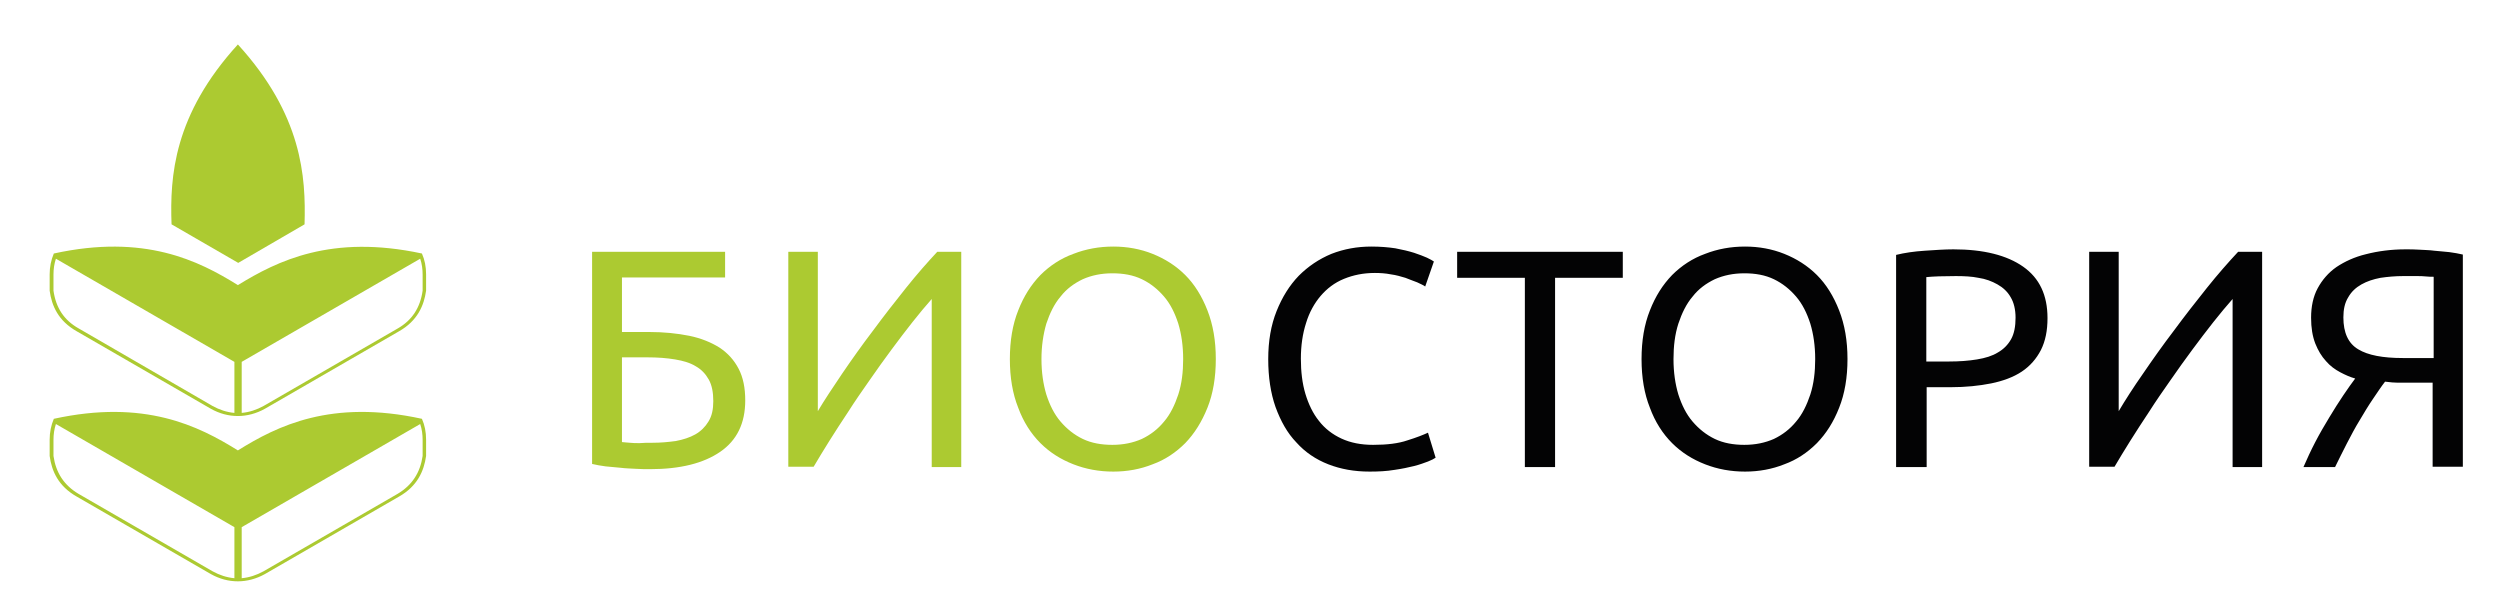
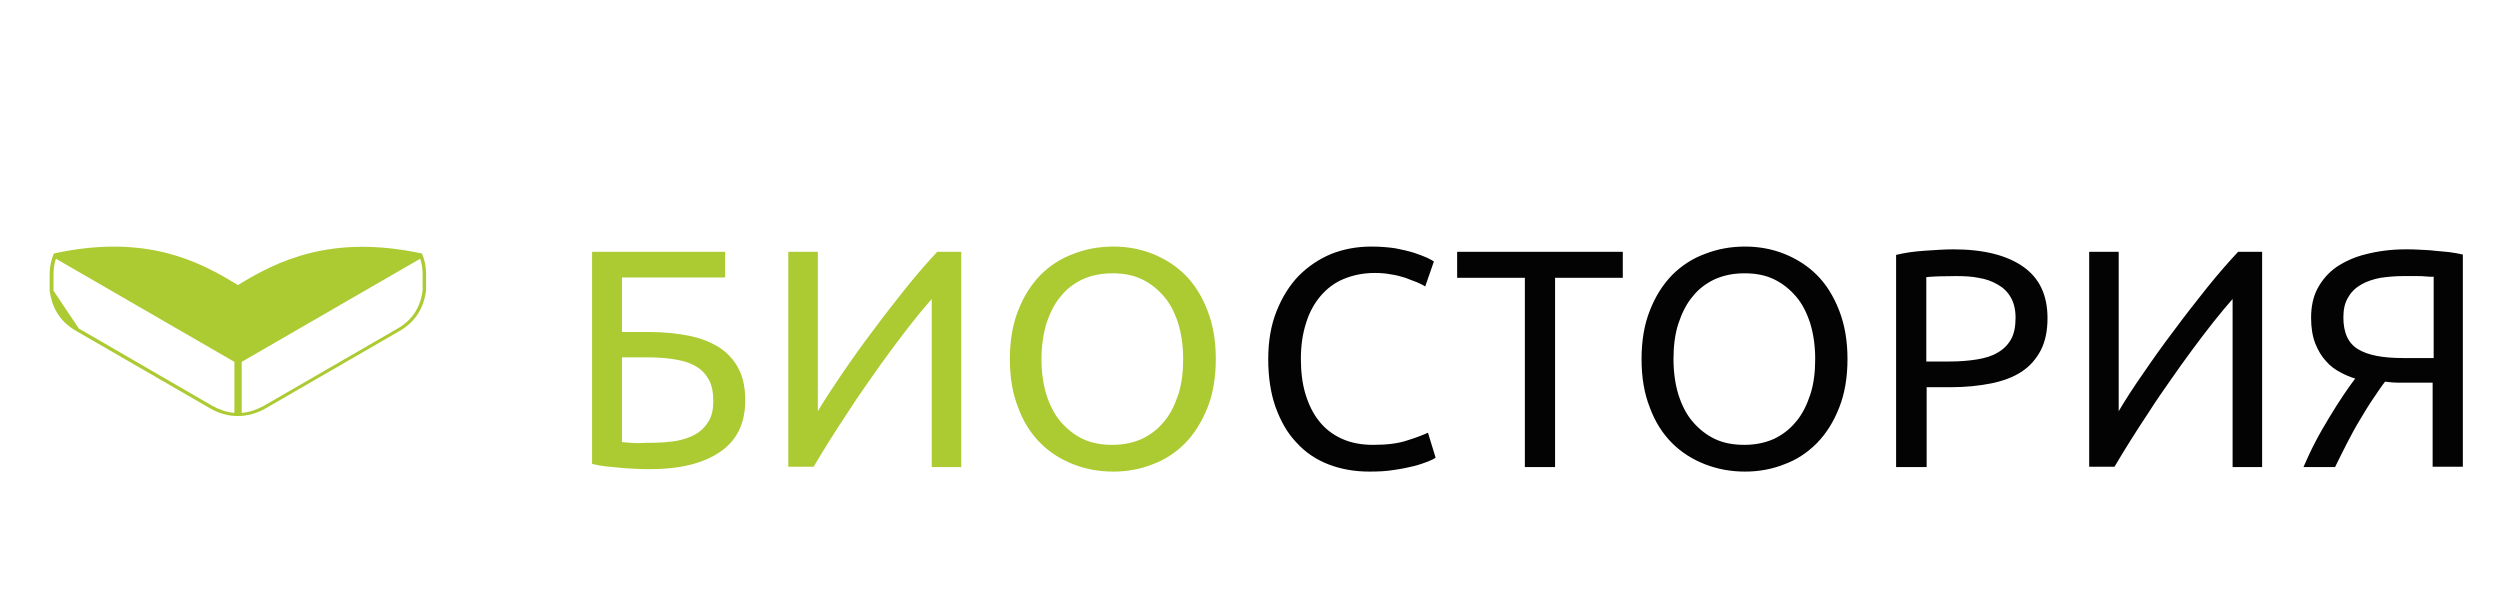
<svg xmlns="http://www.w3.org/2000/svg" id="Layer_1" x="0px" y="0px" viewBox="0 0 719.9 177.2" style="enable-background:new 0 0 719.9 177.2;" xml:space="preserve">
  <style type="text/css"> .st0{fill-rule:evenodd;clip-rule:evenodd;fill:#ACCA31;} .st1{fill-rule:evenodd;clip-rule:evenodd;fill:#030304;} </style>
  <path class="st0" d="M299.9,103.4L299.9,103.4c0,3.8,0.5,7.2,1.4,10.2c1,3.1,2.3,5.7,4.1,7.8c1.8,2.1,3.9,3.8,6.4,5 c2.5,1.2,5.4,1.7,8.5,1.7c3.2,0,6-0.6,8.5-1.7c2.5-1.2,4.6-2.8,6.4-5c1.8-2.1,3.1-4.8,4.1-7.8c1-3.1,1.4-6.5,1.4-10.2 c0-3.8-0.5-7.2-1.4-10.2c-1-3.1-2.3-5.7-4.1-7.8c-1.8-2.1-3.9-3.8-6.4-5c-2.5-1.2-5.3-1.7-8.5-1.7c-3.2,0-6,0.6-8.5,1.7 c-2.5,1.2-4.7,2.8-6.4,5c-1.8,2.1-3.1,4.8-4.1,7.8C300.4,96.3,299.9,99.7,299.9,103.4 M290.8,103.4L290.8,103.4c0-5.3,0.8-10,2.4-14 c1.6-4.1,3.7-7.4,6.4-10.2c2.7-2.7,5.9-4.8,9.5-6.1c3.6-1.4,7.4-2.1,11.5-2.1c4,0,7.8,0.7,11.3,2.1c3.5,1.4,6.7,3.4,9.4,6.1 c2.7,2.7,4.8,6.1,6.4,10.2c1.6,4.1,2.4,8.7,2.4,14c0,5.3-0.8,10-2.4,14s-3.7,7.4-6.4,10.2c-2.7,2.7-5.8,4.8-9.4,6.1 c-3.5,1.4-7.3,2.1-11.3,2.1c-4.1,0-7.9-0.7-11.5-2.1c-3.6-1.4-6.8-3.4-9.5-6.1c-2.7-2.7-4.9-6.1-6.4-10.2 C291.6,113.4,290.8,108.7,290.8,103.4z M227,134.5L227,134.5v-62h8.5v45.9c1.9-3.2,4.3-6.8,7-10.8c2.8-4.1,5.7-8.2,8.9-12.4 c3.1-4.2,6.3-8.3,9.5-12.3c3.2-4,6.2-7.4,9-10.4h6.9v62h-8.5V86.1c-1.7,1.9-3.5,4.1-5.5,6.6c-2,2.5-4,5.2-6.1,8 c-2.1,2.8-4.2,5.8-6.3,8.8c-2.1,3-4.2,6-6.1,9c-2,3-3.8,5.8-5.5,8.5c-1.7,2.7-3.2,5.2-4.5,7.4H227z M187.9,127.5L187.9,127.5 c2.3,0,4.5-0.2,6.7-0.5c2.1-0.4,4-1,5.6-1.9c1.6-0.9,2.9-2.2,3.8-3.7c1-1.6,1.4-3.5,1.4-5.9c0-2.5-0.4-4.6-1.3-6.2 c-0.9-1.6-2.1-2.9-3.7-3.8c-1.6-1-3.6-1.6-6-2c-2.4-0.4-5-0.6-8-0.6h-7.3v24.4c0.7,0.1,1.4,0.1,2.3,0.2c0.8,0.1,1.7,0.1,2.8,0.1 C185.3,127.5,186.5,127.5,187.9,127.5z M179.1,79.9v15.7h7.7c4.4,0,8.2,0.4,11.7,1.1c3.4,0.7,6.3,1.9,8.7,3.4 c2.4,1.6,4.2,3.6,5.5,6.1c1.3,2.5,1.9,5.5,1.9,9.1c0,6.6-2.4,11.5-7.2,14.8c-4.8,3.3-11.5,5-20.2,5c-1.3,0-2.6,0-4.1-0.1 c-1.5-0.1-2.9-0.1-4.4-0.3c-1.5-0.1-2.9-0.3-4.3-0.4c-1.4-0.2-2.7-0.4-3.9-0.7V72.5h38.3v7.4H179.1z" />
-   <path class="st0" d="M15.4,83.7v-4.6c0-1.6,0.2-3.1,0.7-4.6l51.4,29.7v14.7c-2.2-0.2-4.3-0.9-6.3-2L22.7,94.6 C18.4,92.2,16.1,88.6,15.4,83.7 M68.5,82.1c-11.4-7.1-26.9-14.8-53-9.1v0c-0.8,1.9-1.2,3.9-1.2,6v4.7c0.6,4.4,2.5,8.7,7.8,11.7 l38.6,22.3c2.5,1.4,5.1,2.1,7.8,2.1c2.6,0,5.3-0.7,7.8-2.1l38.6-22.3c5.3-3,7.2-7.4,7.8-11.7v-4.7c0-2.2-0.4-4.2-1.2-6 C95.4,67.4,79.9,75.1,68.5,82.1l0,21.5l0,0V82.1z M121.7,83.7v-4.6c0-1.6-0.2-3.1-0.7-4.6l-51.4,29.7v14.7c2.2-0.2,4.3-0.9,6.3-2 l38.6-22.3C118.7,92.2,121,88.6,121.7,83.7z" />
-   <path class="st0" d="M87.7,64.6c0.4-13.8-0.7-31.5-19.2-51.8v12.8l0-12.8C50,33.1,48.9,50.8,49.4,64.6l19.2,11.1v0L87.7,64.6z" />
+   <path class="st0" d="M15.4,83.7v-4.6c0-1.6,0.2-3.1,0.7-4.6l51.4,29.7v14.7c-2.2-0.2-4.3-0.9-6.3-2L22.7,94.6 M68.5,82.1c-11.4-7.1-26.9-14.8-53-9.1v0c-0.8,1.9-1.2,3.9-1.2,6v4.7c0.6,4.4,2.5,8.7,7.8,11.7 l38.6,22.3c2.5,1.4,5.1,2.1,7.8,2.1c2.6,0,5.3-0.7,7.8-2.1l38.6-22.3c5.3-3,7.2-7.4,7.8-11.7v-4.7c0-2.2-0.4-4.2-1.2-6 C95.4,67.4,79.9,75.1,68.5,82.1l0,21.5l0,0V82.1z M121.7,83.7v-4.6c0-1.6-0.2-3.1-0.7-4.6l-51.4,29.7v14.7c2.2-0.2,4.3-0.9,6.3-2 l38.6-22.3C118.7,92.2,121,88.6,121.7,83.7z" />
  <path class="st1" d="M692.7,71.8L692.7,71.8c1.3,0,2.6,0,4,0.1c1.4,0.1,2.9,0.1,4.3,0.3c1.5,0.1,2.9,0.3,4.3,0.4 c1.4,0.2,2.7,0.4,3.9,0.7v61.1h-8.7v-24.2h-7.4c-0.8,0-1.7,0-2.6,0c-0.9,0-2.2-0.1-3.7-0.3c-1.1,1.4-2.2,3.1-3.5,5 c-1.3,1.9-2.5,3.9-3.8,6.1c-1.3,2.1-2.5,4.4-3.7,6.7c-1.2,2.3-2.3,4.6-3.4,6.8h-9.1c1-2.3,2.1-4.7,3.4-7.2c1.3-2.5,2.7-4.9,4.1-7.2 c1.4-2.3,2.7-4.4,4-6.3c1.3-1.9,2.4-3.5,3.4-4.8c-1.4-0.4-2.8-1-4.3-1.8c-1.5-0.8-2.9-1.8-4.1-3.2c-1.3-1.4-2.3-3.1-3.1-5.1 c-0.8-2.1-1.2-4.5-1.2-7.4c0-3.2,0.6-6.1,1.9-8.5c1.3-2.4,3.1-4.5,5.4-6.1c2.4-1.6,5.2-2.9,8.5-3.7 C684.8,72.3,688.6,71.8,692.7,71.8 M692,79.5L692,79.5c-2.3,0-4.4,0.2-6.5,0.5c-2.1,0.4-3.9,1-5.5,1.9c-1.6,0.9-2.9,2.1-3.8,3.7 c-1,1.6-1.4,3.5-1.4,5.8c0,4.4,1.4,7.5,4.3,9.2c2.8,1.7,7.1,2.5,12.8,2.5h8.9V79.7c-0.7,0-1.4,0-2.3-0.1c-0.8-0.1-1.7-0.1-2.7-0.1 C694.6,79.5,693.4,79.5,692,79.5z M601.6,134.5L601.6,134.5v-62h8.5v45.9c1.9-3.2,4.2-6.8,7-10.8c2.8-4.1,5.7-8.2,8.9-12.4 c3.1-4.2,6.3-8.3,9.5-12.3c3.2-4,6.2-7.4,9-10.4h6.9v62h-8.5V86.1c-1.7,1.9-3.5,4.1-5.5,6.6c-2,2.5-4,5.2-6.1,8 c-2.1,2.8-4.2,5.8-6.3,8.8c-2.1,3-4.2,6-6.1,9c-2,3-3.8,5.8-5.5,8.5c-1.7,2.7-3.2,5.2-4.5,7.4H601.6z M563.2,79.5L563.2,79.5 c-3.7,0-6.5,0.1-8.5,0.3v24.3h6.5c3,0,5.7-0.2,8.1-0.6c2.4-0.4,4.4-1,6-2c1.6-0.9,2.9-2.2,3.8-3.8c0.9-1.6,1.3-3.7,1.3-6.2 c0-2.4-0.5-4.4-1.4-5.9c-0.9-1.6-2.2-2.8-3.8-3.7c-1.6-0.9-3.4-1.6-5.5-1.9C567.8,79.6,565.5,79.5,563.2,79.5z M562.5,71.8 L562.5,71.8c8.7,0,15.4,1.7,20.1,5c4.7,3.3,7,8.2,7,14.8c0,3.6-0.6,6.6-1.9,9.2c-1.3,2.5-3.1,4.6-5.5,6.2c-2.4,1.6-5.4,2.7-8.8,3.4 c-3.5,0.7-7.4,1.1-11.7,1.1h-6.9v23H546V73.4c2.4-0.6,5.2-1,8.2-1.2C557.2,72,560,71.8,562.5,71.8z M481.9,103.4L481.9,103.4 c0,3.8,0.5,7.2,1.4,10.2c1,3.1,2.3,5.7,4.1,7.8c1.8,2.1,3.9,3.8,6.4,5c2.5,1.2,5.4,1.7,8.5,1.7c3.2,0,6-0.6,8.5-1.7 c2.5-1.2,4.6-2.8,6.4-5c1.8-2.1,3.1-4.8,4.1-7.8c1-3.1,1.4-6.5,1.4-10.2c0-3.8-0.5-7.2-1.4-10.2c-1-3.1-2.3-5.7-4.1-7.8 c-1.8-2.1-3.9-3.8-6.4-5c-2.5-1.2-5.3-1.7-8.5-1.7c-3.2,0-6,0.6-8.5,1.7c-2.5,1.2-4.7,2.8-6.4,5c-1.8,2.1-3.1,4.8-4.1,7.8 C482.3,96.3,481.9,99.7,481.9,103.4z M472.7,103.4L472.7,103.4c0-5.3,0.8-10,2.4-14c1.6-4.1,3.7-7.4,6.4-10.2 c2.7-2.7,5.9-4.8,9.5-6.1c3.6-1.4,7.4-2.1,11.5-2.1c4,0,7.8,0.7,11.3,2.1c3.5,1.4,6.7,3.4,9.4,6.1c2.7,2.7,4.8,6.1,6.4,10.2 c1.6,4.1,2.4,8.7,2.4,14c0,5.3-0.8,10-2.4,14c-1.6,4.1-3.7,7.4-6.4,10.2c-2.7,2.7-5.8,4.8-9.4,6.1c-3.5,1.4-7.3,2.1-11.3,2.1 c-4.1,0-7.9-0.7-11.5-2.1c-3.6-1.4-6.8-3.4-9.5-6.1c-2.7-2.7-4.9-6.1-6.4-10.2C473.5,113.4,472.7,108.7,472.7,103.4z M467.3,72.5 L467.3,72.5V80h-19.5v54.5h-8.7V80h-19.5v-7.5H467.3z M394.4,135.8c-4.4,0-8.3-0.7-11.9-2.1c-3.6-1.4-6.7-3.5-9.2-6.3 c-2.6-2.7-4.5-6.1-6-10.2c-1.4-4-2.1-8.6-2.1-13.8c0-5.2,0.8-9.8,2.4-13.8c1.6-4,3.7-7.4,6.4-10.2c2.7-2.7,5.8-4.8,9.4-6.3 c3.6-1.4,7.4-2.1,11.5-2.1c2.6,0,4.9,0.2,6.9,0.5c2.1,0.4,3.8,0.8,5.4,1.3c1.5,0.5,2.8,1,3.7,1.4c1,0.5,1.6,0.8,2,1.1l-2.5,7.2 c-0.5-0.4-1.3-0.7-2.3-1.2c-1-0.4-2.2-0.8-3.4-1.3c-1.3-0.4-2.7-0.8-4.2-1c-1.5-0.3-3.1-0.4-4.6-0.4c-3.3,0-6.2,0.6-8.9,1.7 s-4.9,2.8-6.7,4.9c-1.8,2.1-3.3,4.8-4.2,7.8c-1,3.1-1.5,6.5-1.5,10.3c0,3.7,0.4,7.1,1.3,10.1c0.9,3,2.2,5.7,3.9,7.8 c1.7,2.2,3.9,3.9,6.5,5.1c2.6,1.2,5.6,1.8,9.1,1.8c4,0,7.3-0.4,9.9-1.3c2.6-0.8,4.6-1.6,5.9-2.2l2.2,7.2c-0.4,0.3-1.2,0.7-2.2,1.1 c-1.1,0.4-2.4,0.9-4,1.3c-1.6,0.4-3.5,0.8-5.6,1.1C399.2,135.7,396.9,135.8,394.4,135.8z" />
-   <path class="st0" d="M15.4,131.3v-4.6c0-1.6,0.2-3.1,0.7-4.6l51.4,29.7v14.7c-2.2-0.2-4.3-0.9-6.3-2l-38.6-22.3 C18.4,139.7,16.1,136.1,15.4,131.3 M68.5,129.7c-11.4-7.1-26.9-14.8-53-9.1v0c-0.8,1.9-1.2,3.9-1.2,6v4.7c0.6,4.4,2.5,8.7,7.8,11.7 l38.6,22.3c2.5,1.4,5.1,2.1,7.8,2.1c2.6,0,5.3-0.7,7.8-2.1l38.6-22.3c5.3-3,7.2-7.4,7.8-11.7v-4.7c0-2.2-0.4-4.2-1.2-6 C95.4,114.9,79.9,122.6,68.5,129.7l0,21.5l0,0V129.7z M121.7,131.3v-4.6c0-1.6-0.2-3.1-0.7-4.6l-51.4,29.7v14.7 c2.2-0.2,4.3-0.9,6.3-2l38.6-22.3C118.7,139.7,121,136.1,121.7,131.3z" />
</svg>